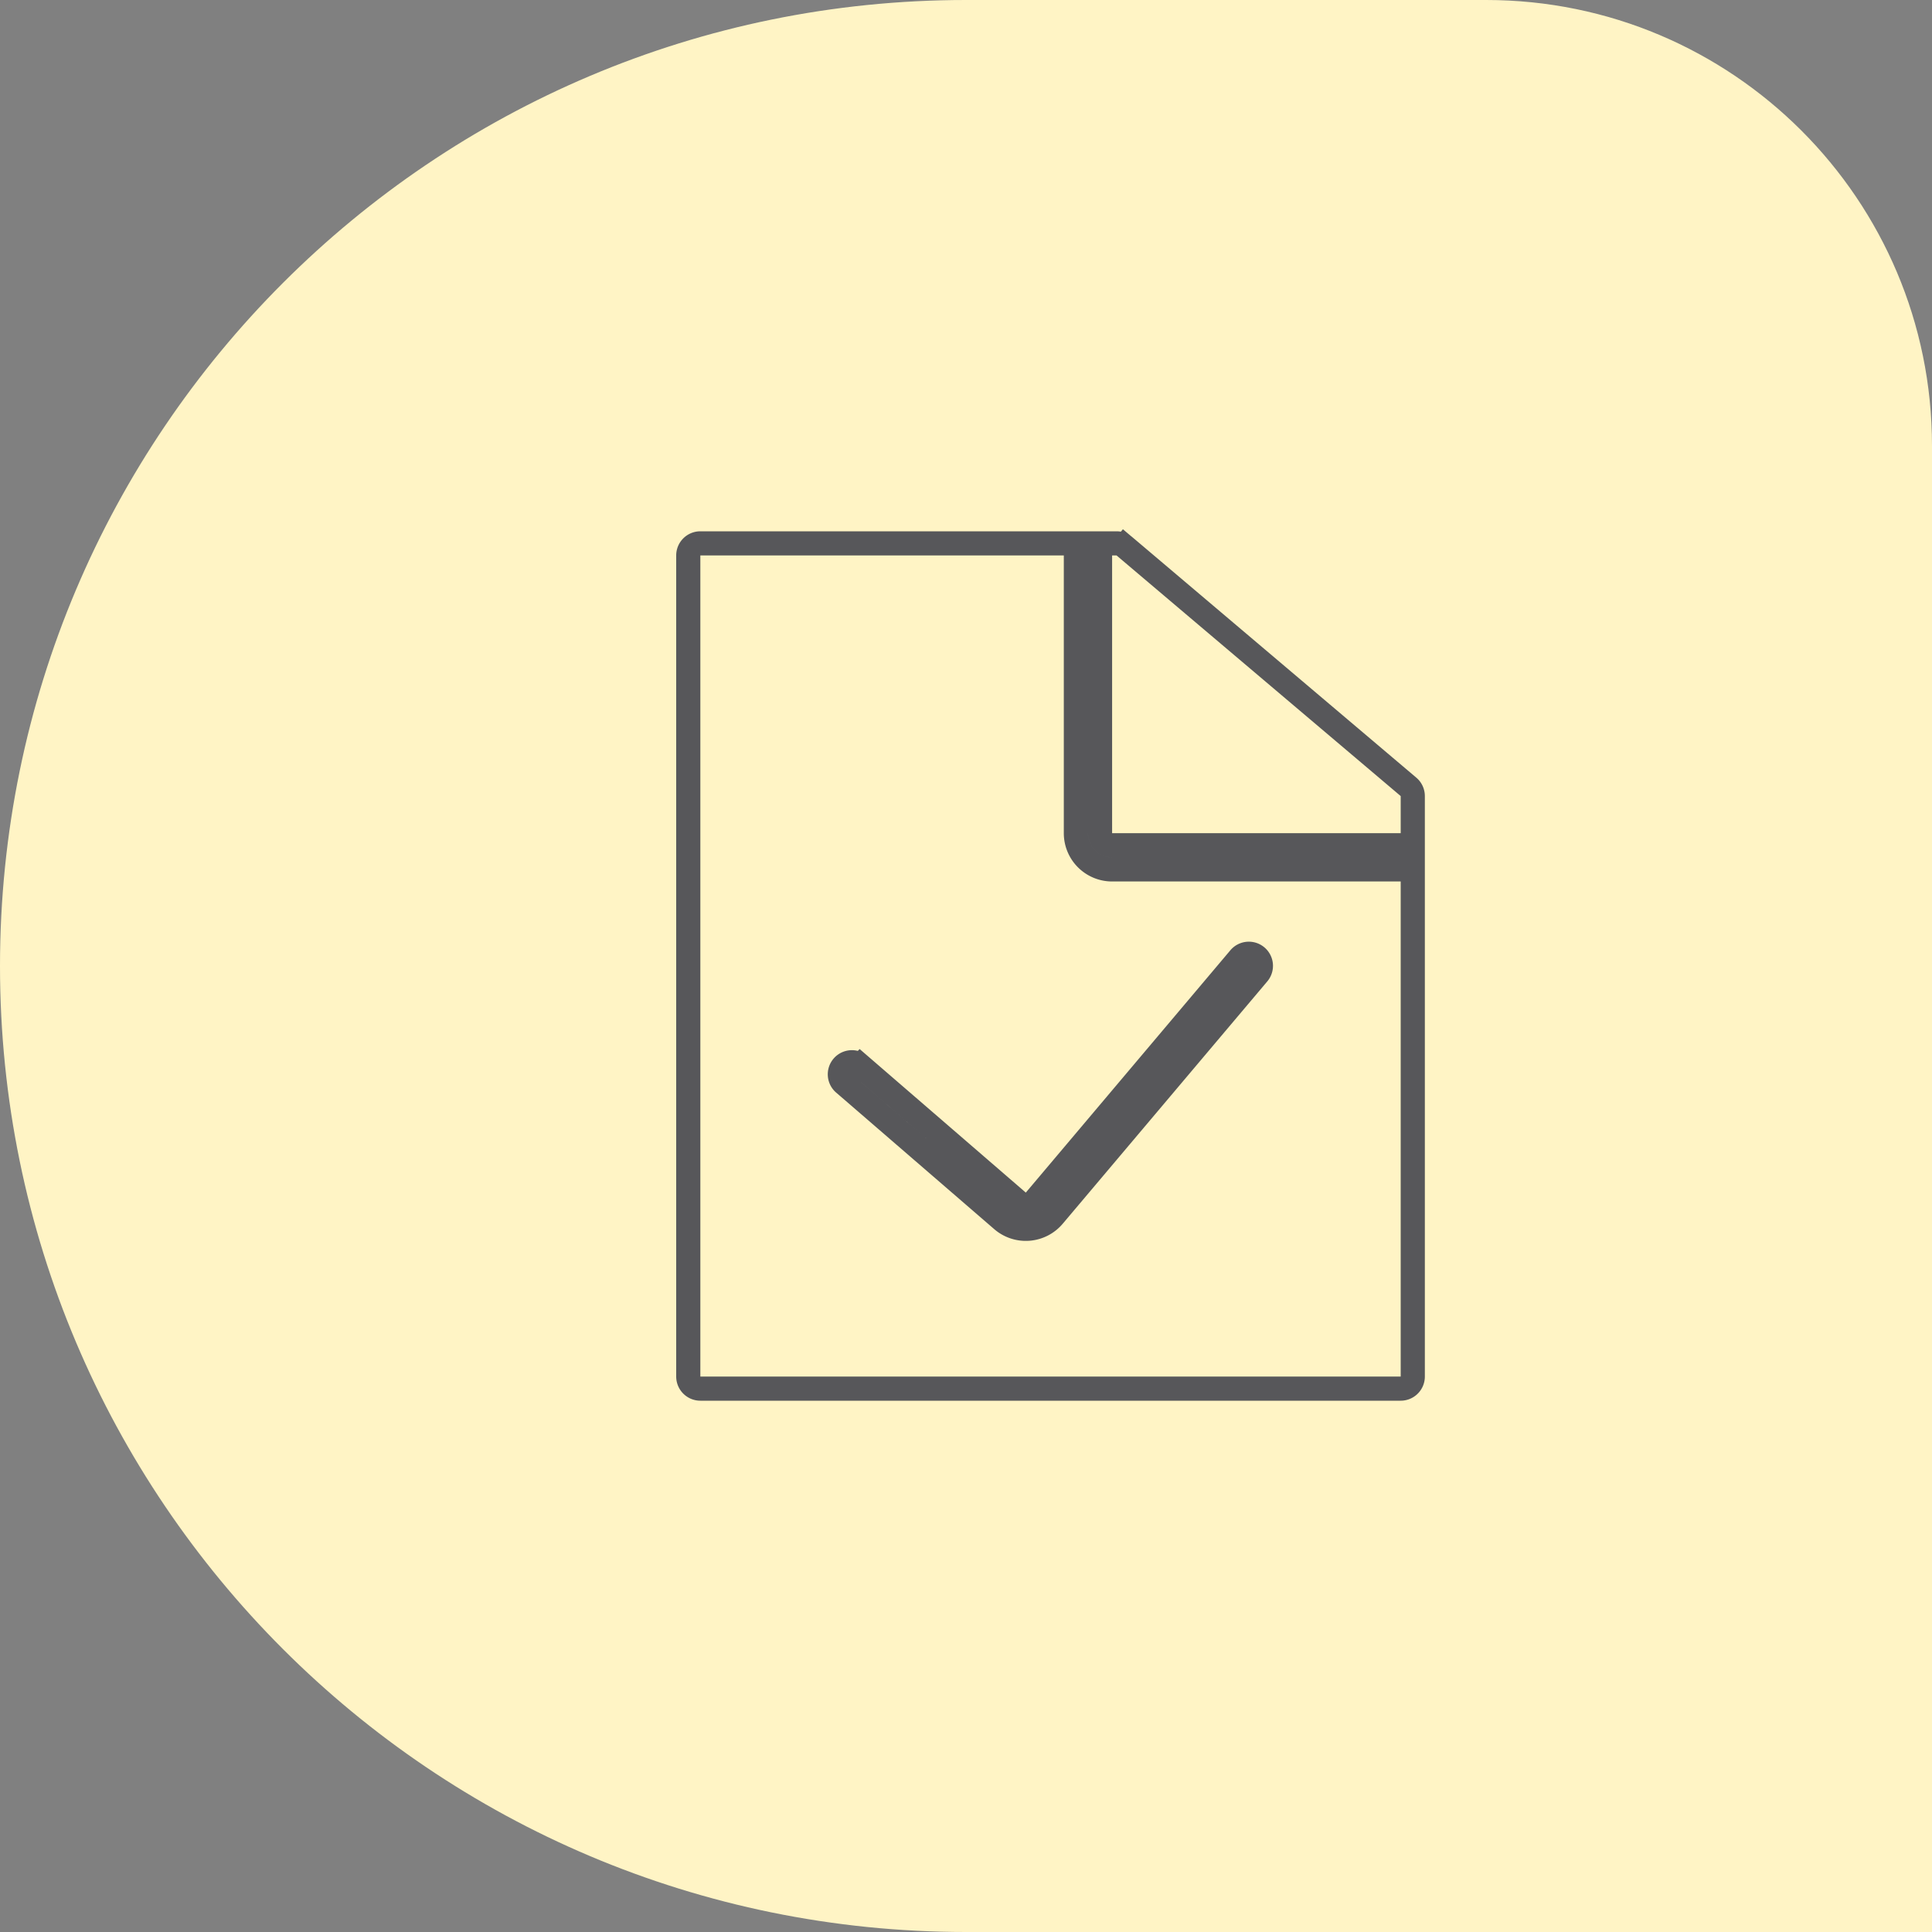
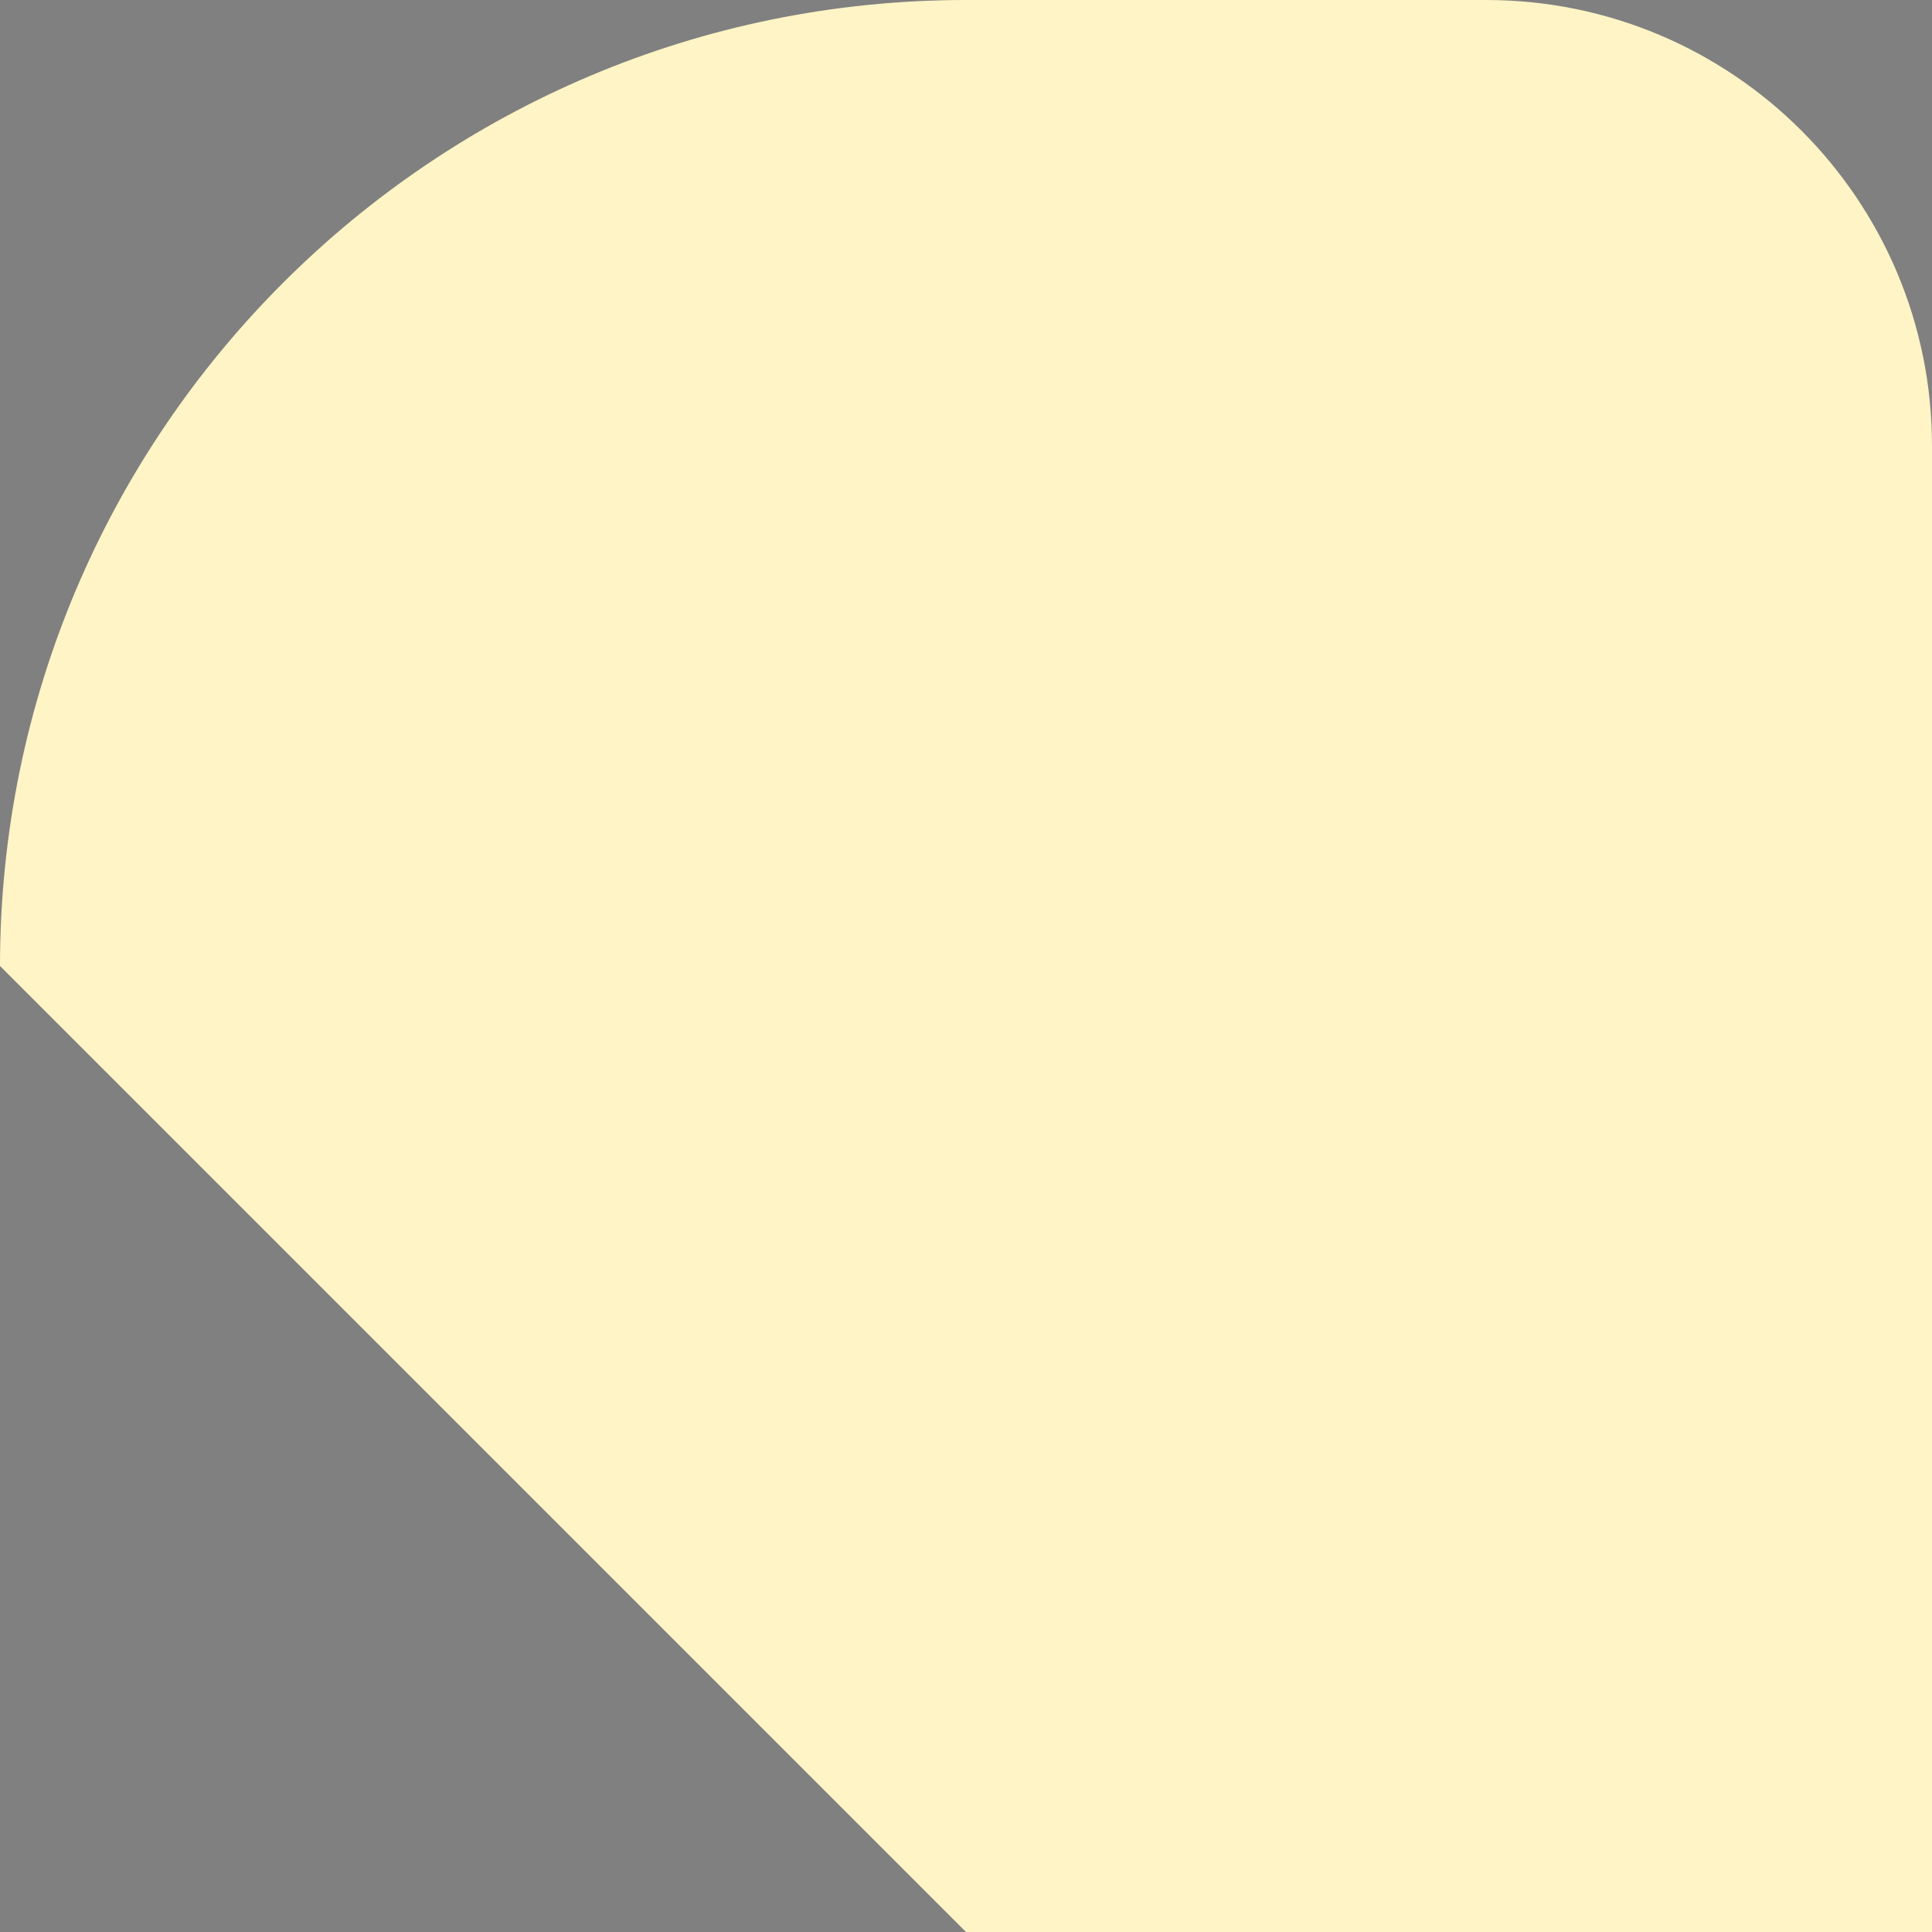
<svg xmlns="http://www.w3.org/2000/svg" width="80" height="80" fill="none">
  <rect width="100%" height="100%" fill="#808080" stroke="none" />
-   <path d="M0 40C0 17.909 17.909 0 40 0h21.538C71.736 0 80 8.266 80 18.462V80H40C17.909 80 0 62.091 0 40Z" fill="#FFF4C5" />
-   <path d="M35.62 44.122a.5.5 0 1 0-.653.756l6.529 5.64a1.5 1.5 0 0 0 2.127-.168l8.465-10.028a.5.5 0 1 0-.764-.645l-8.465 10.028a.5.5 0 0 1-.71.056l-6.528-5.64ZM44.55 22.5v12a1.5 1.5 0 0 0 1.5 1.5H58.5v21a.5.5 0 0 1-.5.5H29a.5.5 0 0 1-.5-.5V23a.5.5 0 0 1 .5-.5h15.55ZM58.5 35H46.05a.5.5 0 0 1-.5-.5v-12h.684a.5.5 0 0 1 .323.118l.322-.38-.322.38 11.766 9.964a.5.5 0 0 1 .177.382V35Z" stroke="#57575A" stroke-linecap="round" />
+   <path d="M0 40C0 17.909 17.909 0 40 0h21.538C71.736 0 80 8.266 80 18.462V80H40Z" fill="#FFF4C5" />
</svg>